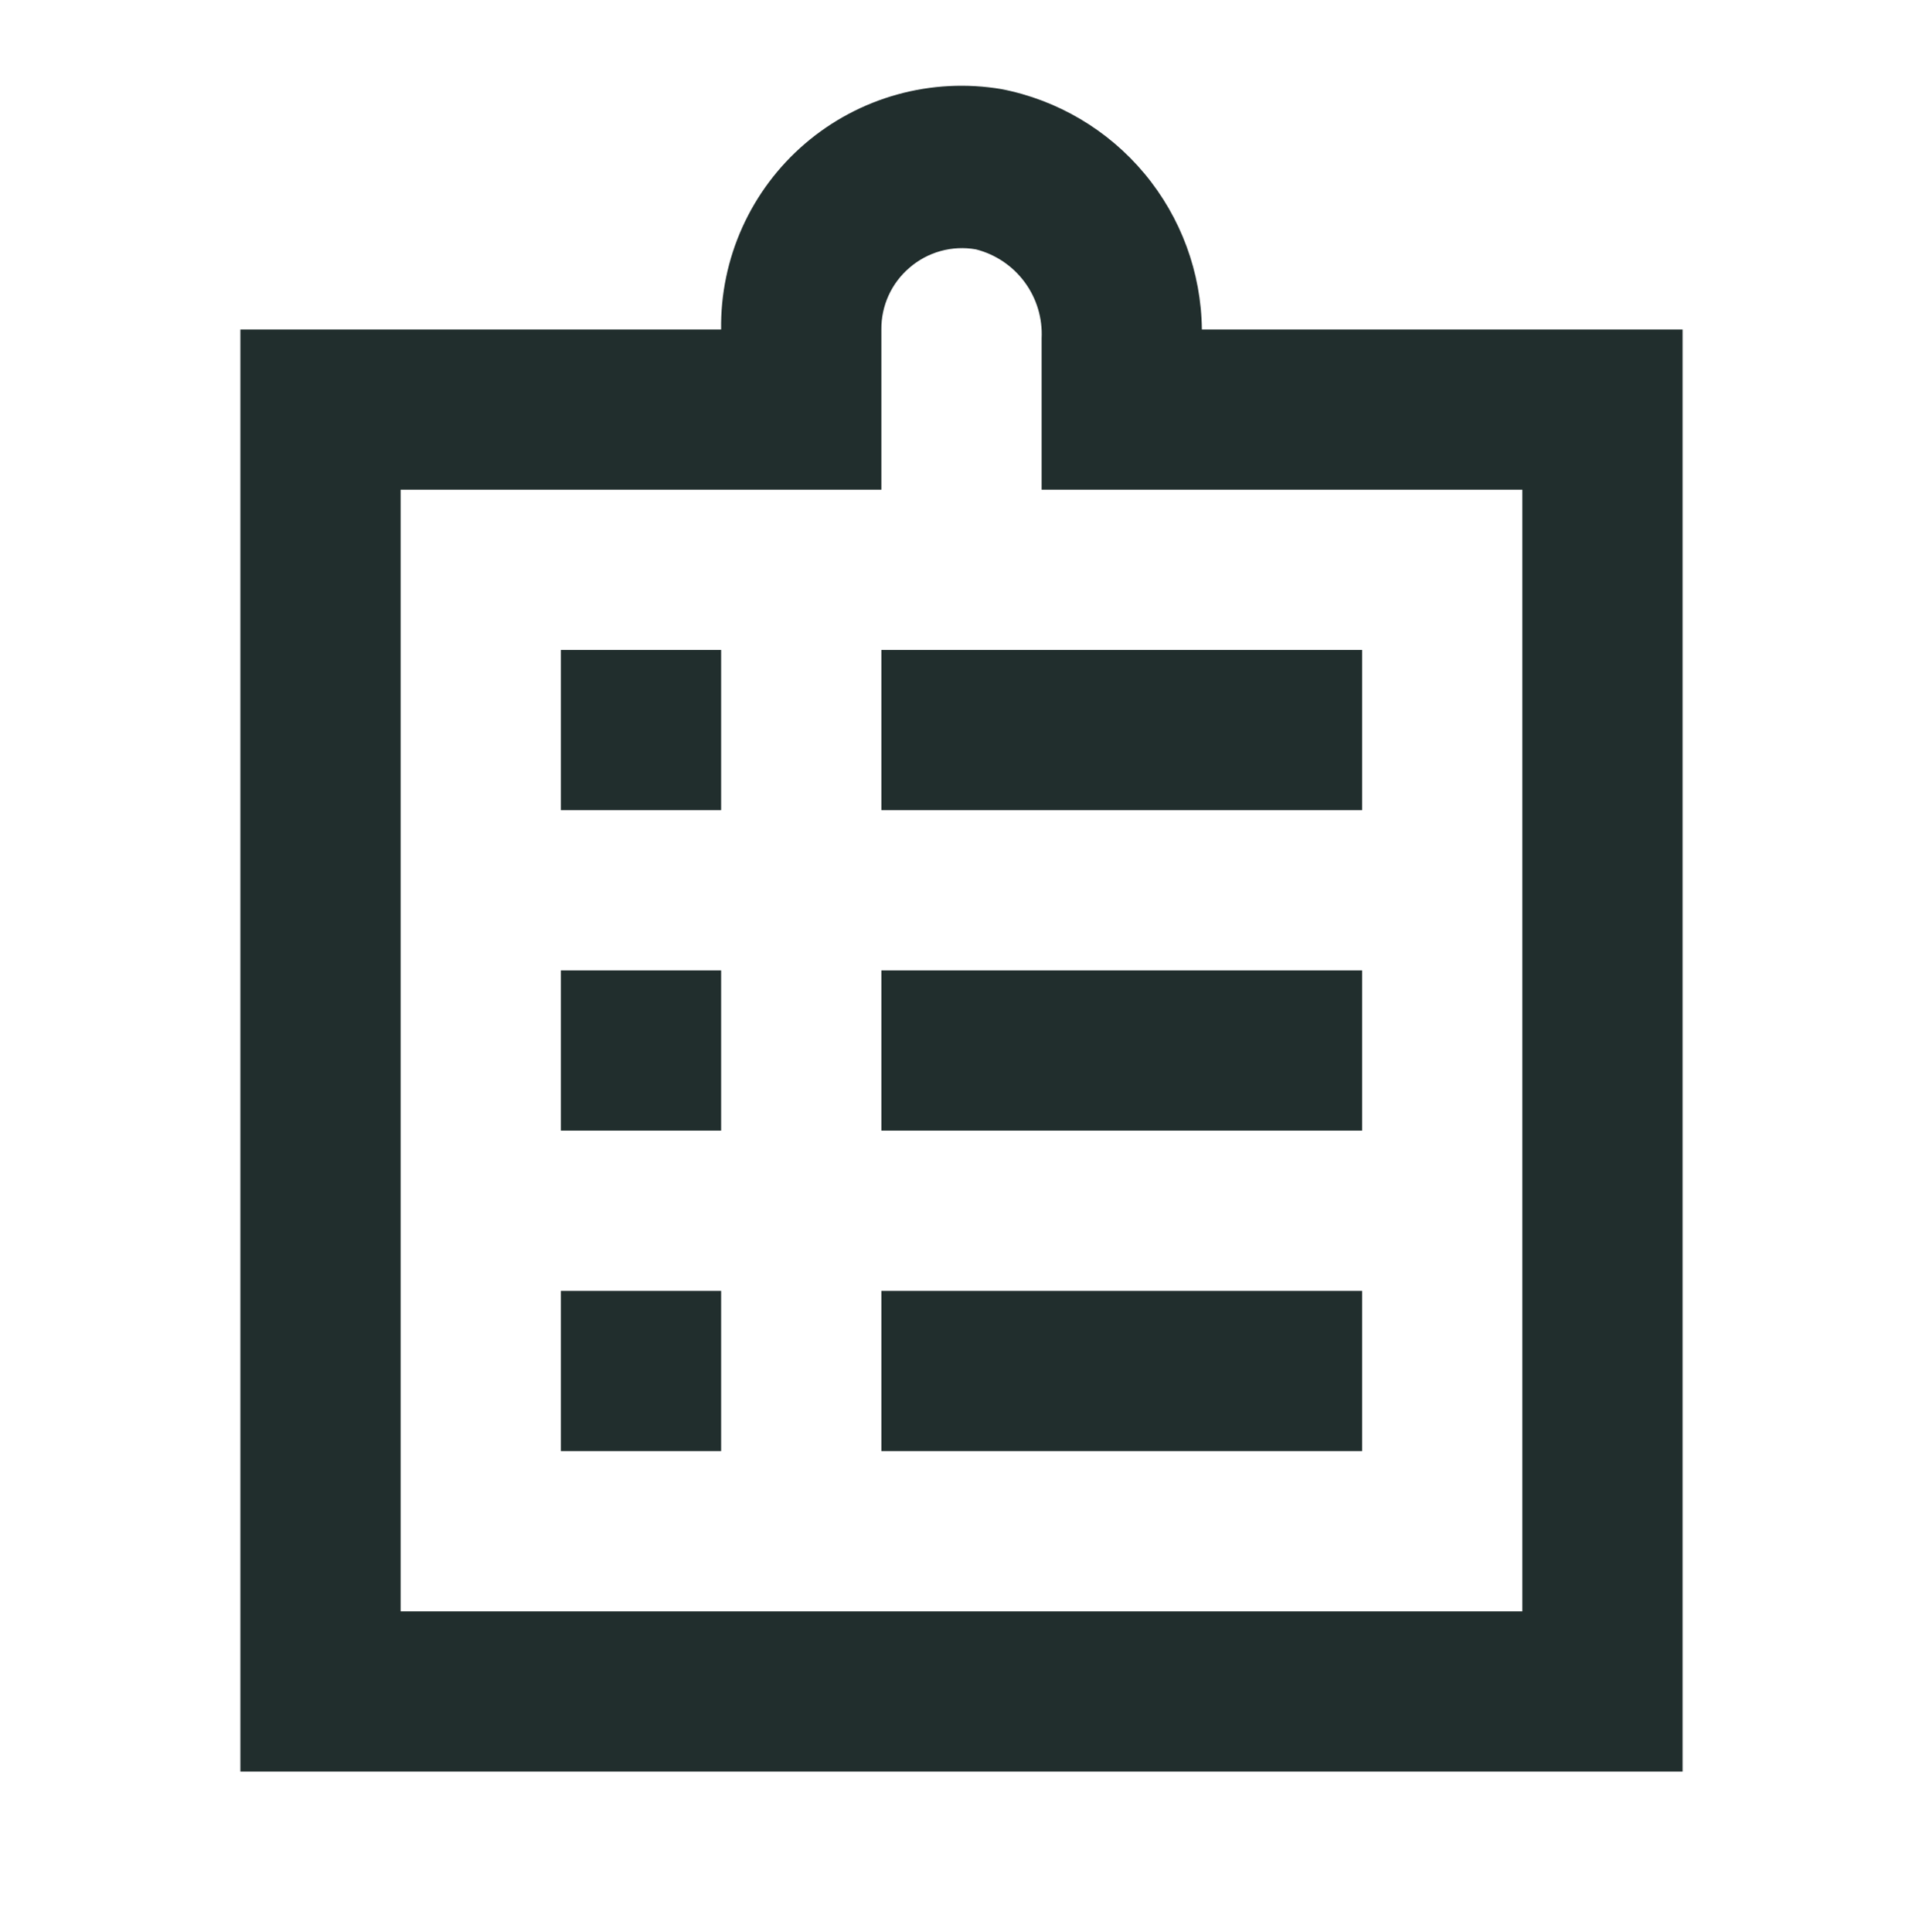
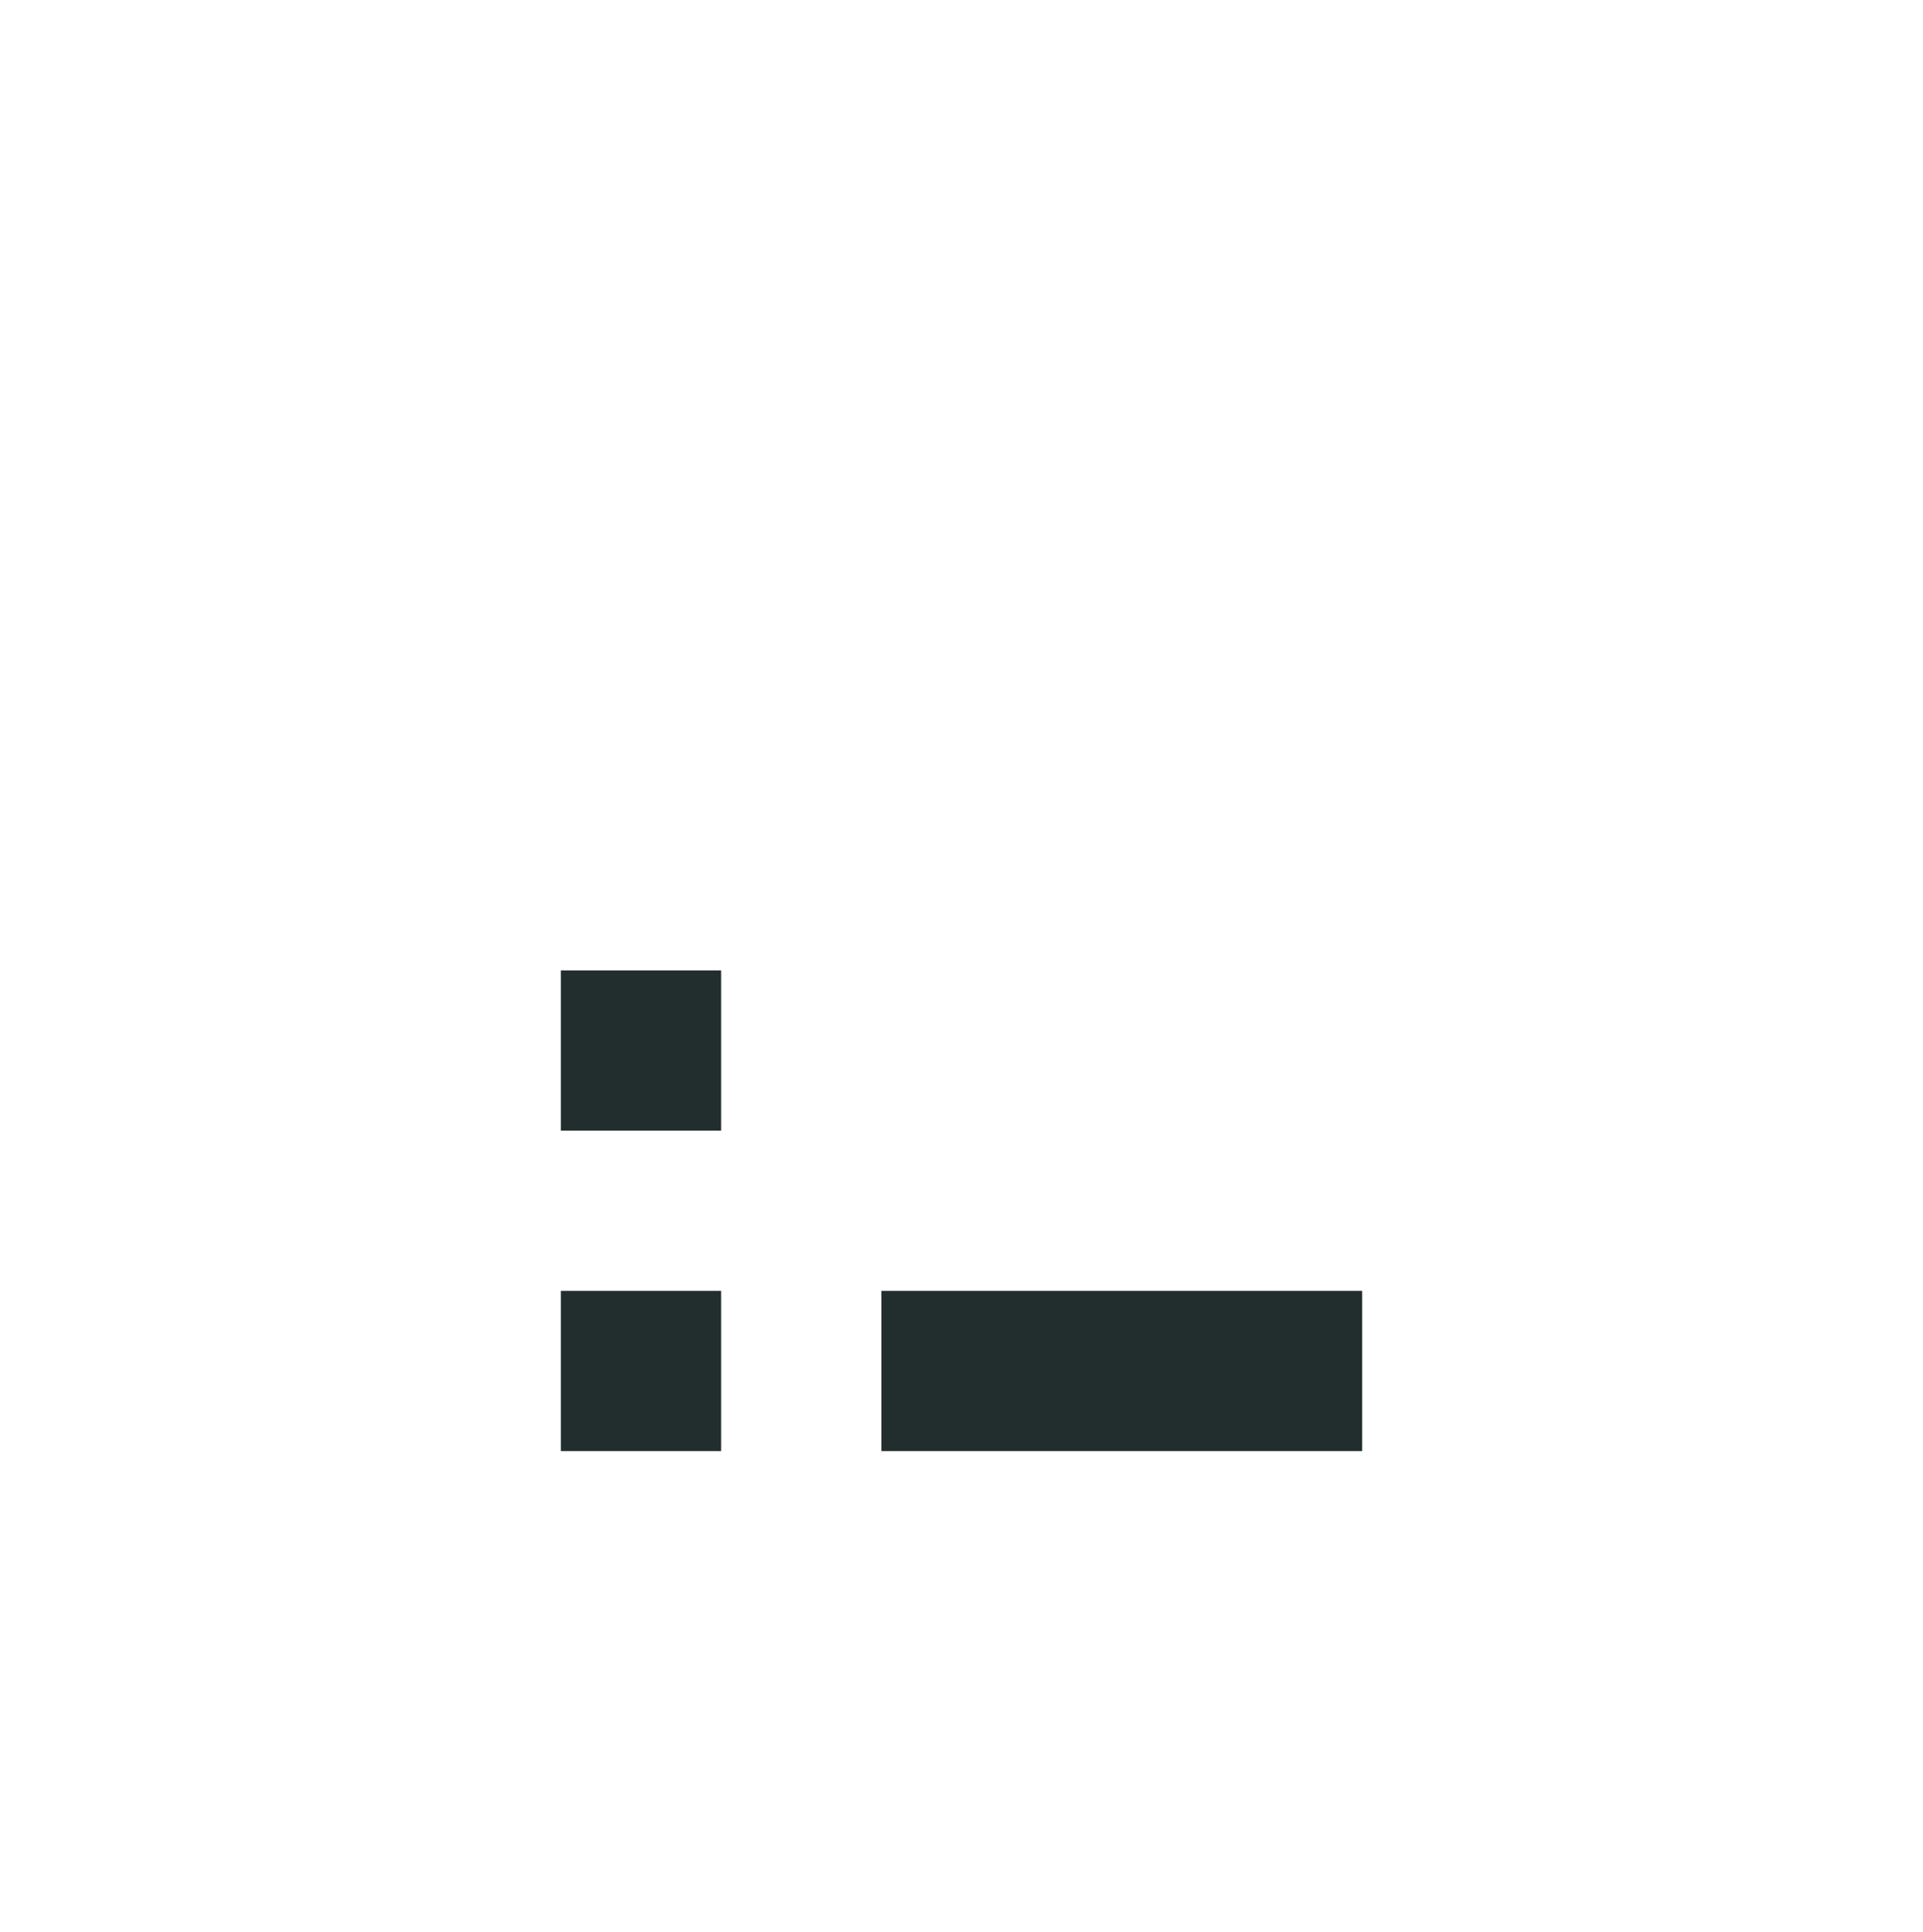
<svg xmlns="http://www.w3.org/2000/svg" width="208" height="209" viewBox="0 0 208 209" fill="none">
-   <path d="M147.333 104.975H95.333V122.308H147.333V104.975Z" fill="#212E2D" />
-   <path d="M147.333 70.308H95.333V87.641H147.333V70.308Z" fill="#212E2D" />
  <path d="M147.333 139.642H95.333V156.975H147.333V139.642Z" fill="#212E2D" />
  <path d="M78 104.975H60.667V122.308H78V104.975Z" fill="#212E2D" />
-   <path d="M78 70.308H60.667V87.641H78V70.308Z" fill="#212E2D" />
  <path d="M78 139.642H60.667V156.975H78V139.642Z" fill="#212E2D" />
-   <path d="M182 191.641H26V35.641H78C77.947 31.83 78.732 28.053 80.301 24.579C81.869 21.104 84.183 18.017 87.077 15.537C89.971 13.056 93.376 11.242 97.049 10.223C100.722 9.204 104.575 9.006 108.333 9.641C114.386 10.818 119.847 14.048 123.795 18.785C127.742 23.522 129.934 29.476 130 35.641H182V191.641ZM43.333 174.308H164.667V52.975H112.667V36.595C112.774 34.417 112.125 32.27 110.83 30.517C109.534 28.764 107.673 27.512 105.56 26.975C104.288 26.75 102.982 26.812 101.738 27.157C100.493 27.502 99.341 28.121 98.367 28.968C97.404 29.791 96.634 30.815 96.11 31.968C95.586 33.121 95.321 34.375 95.333 35.641V52.975H43.333V174.308Z" fill="#212E2D" />
</svg>